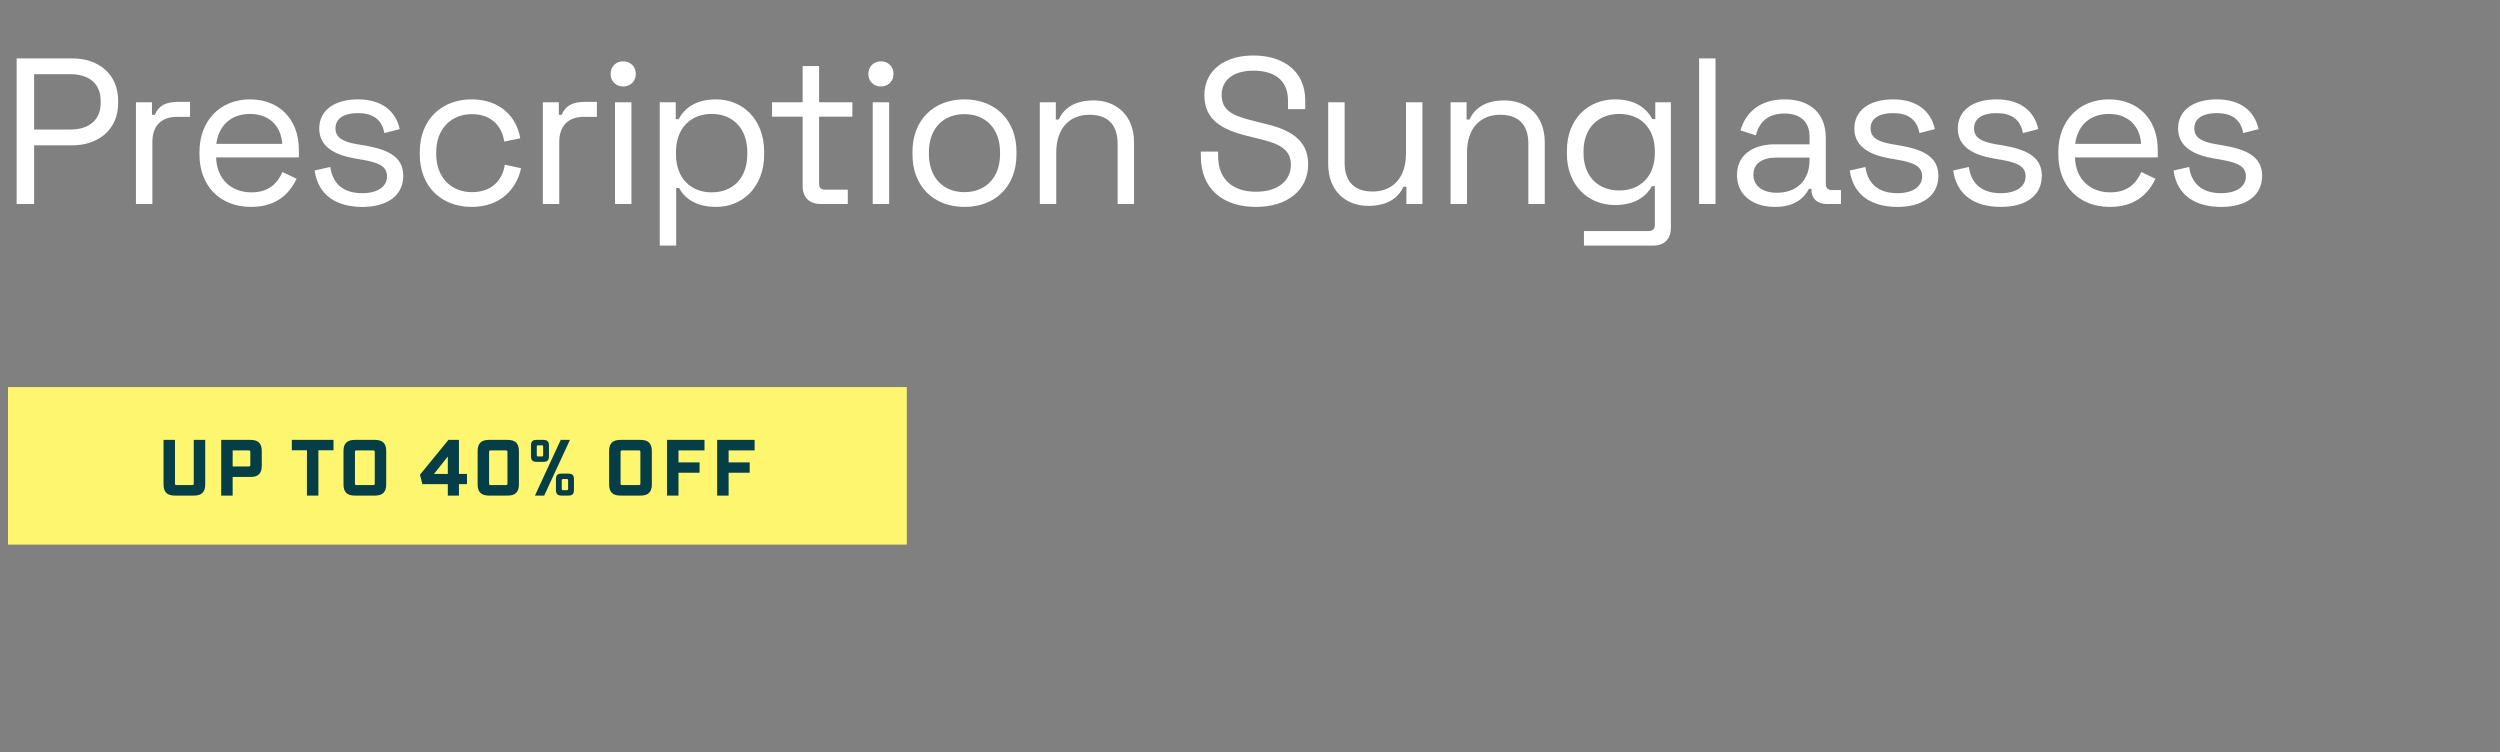
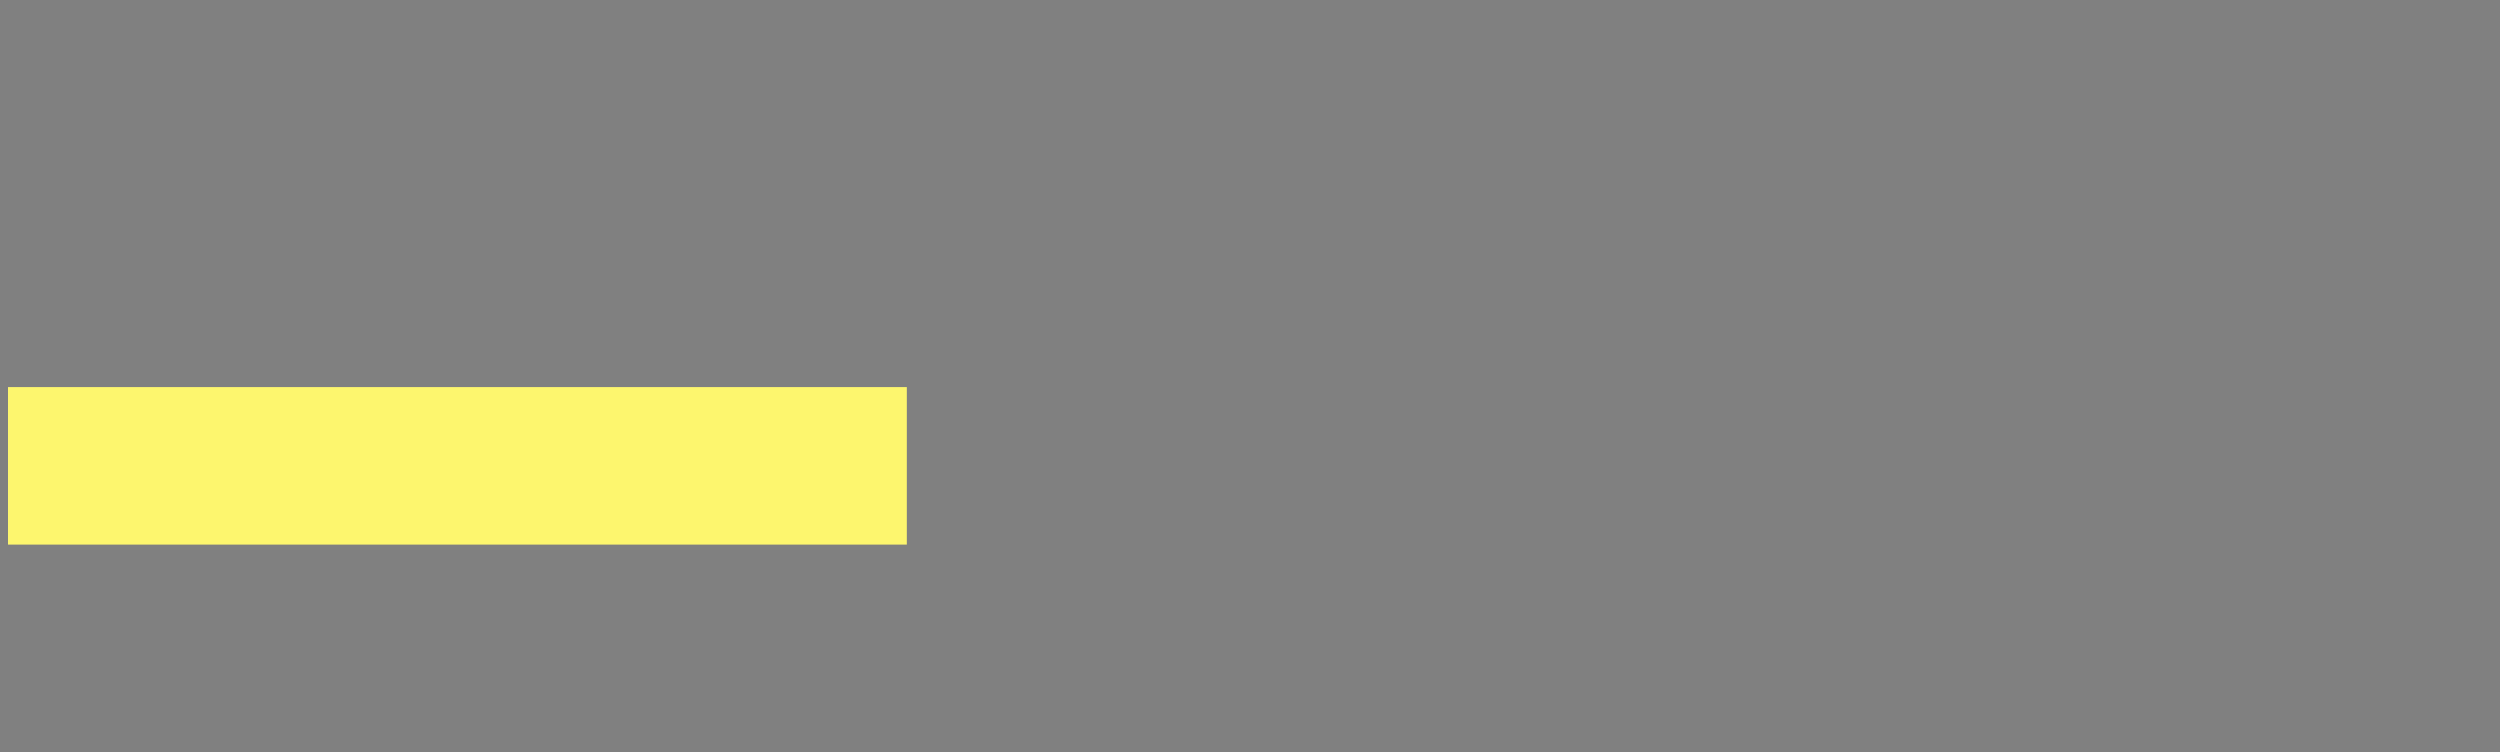
<svg xmlns="http://www.w3.org/2000/svg" width="625" height="188" viewBox="0 0 625 188" fill="none">
  <rect x="0" y="0" width="625" height="188" fill="#808080" stroke="none" />
-   <path d="M4.16 51V14.6H18.096C24.596 14.6 29.536 18.5 29.536 25.156V25.832C29.536 32.436 24.492 36.336 18.096 36.336H8.528V51H4.16ZM8.528 32.384H17.628C22.256 32.384 25.168 29.992 25.168 25.728V25.208C25.168 20.996 22.36 18.552 17.628 18.552H8.528V32.384ZM33.986 51V25.572H37.99V28.692H38.718C39.602 26.456 41.422 25.468 44.49 25.468H47.507V29.212H44.23C40.538 29.212 38.094 31.24 38.094 35.504V51H33.986ZM62.762 51.728C55.014 51.728 49.866 46.476 49.866 38.624V38C49.866 30.148 55.066 24.844 62.502 24.844C69.73 24.844 74.722 29.732 74.722 37.48V39.352H54.026C54.182 44.812 57.822 48.088 62.866 48.088C67.234 48.088 69.366 45.8 70.614 42.992L74.15 44.708C72.59 47.932 69.574 51.728 62.762 51.728ZM54.078 35.972H70.562C70.25 31.24 67.078 28.484 62.502 28.484C57.874 28.484 54.702 31.24 54.078 35.972ZM90.571 51.728C84.227 51.728 79.547 48.92 78.663 42.628L82.563 41.744C83.291 46.736 86.723 48.296 90.571 48.296C94.367 48.296 96.759 46.684 96.759 44.084C96.759 41.484 94.523 40.652 90.831 39.976L88.699 39.612C83.707 38.728 79.807 36.7 79.807 32.124C79.807 27.548 83.655 24.844 89.479 24.844C95.199 24.844 98.891 27.548 99.931 32.28L96.083 33.268C95.459 29.628 92.911 28.276 89.479 28.276C85.995 28.276 83.863 29.628 83.863 32.072C83.863 34.516 85.891 35.452 89.115 36.024L91.247 36.388C96.603 37.324 100.815 38.988 100.815 43.928C100.815 48.92 96.811 51.728 90.571 51.728ZM117.889 51.728C110.453 51.728 104.941 46.736 104.941 38.572V38C104.941 29.836 110.453 24.844 117.889 24.844C125.221 24.844 129.225 29.42 130.057 34.568L126.053 35.4C125.533 31.656 122.985 28.536 117.941 28.536C112.897 28.536 109.049 32.124 109.049 38.052V38.52C109.049 44.448 112.897 48.036 117.941 48.036C122.985 48.036 125.585 45.072 126.209 41.172L130.265 42.056C129.173 47.152 125.221 51.728 117.889 51.728ZM135.707 51V25.572H139.711V28.692H140.439C141.323 26.456 143.143 25.468 146.211 25.468H149.227V29.212H145.951C142.259 29.212 139.815 31.24 139.815 35.504V51H135.707ZM155.777 21.62C154.009 21.62 152.657 20.32 152.657 18.5C152.657 16.628 154.009 15.328 155.777 15.328C157.597 15.328 158.949 16.628 158.949 18.5C158.949 20.32 157.597 21.62 155.777 21.62ZM153.749 51V25.572H157.857V51H153.749ZM164.935 61.4V25.572H168.939V29.784H169.667C171.019 27.236 173.723 24.844 179.027 24.844C185.631 24.844 191.039 29.784 191.039 37.948V38.624C191.039 46.736 185.683 51.728 179.027 51.728C173.723 51.728 171.019 49.336 169.771 46.996H169.043V61.4H164.935ZM177.935 48.088C183.187 48.088 186.827 44.552 186.827 38.52V38.052C186.827 32.02 183.135 28.484 177.935 28.484C172.683 28.484 168.991 32.02 168.991 38.052V38.52C168.991 44.552 172.683 48.088 177.935 48.088ZM205.184 51C202.272 51 200.66 49.284 200.66 46.528V29.16H193.016V25.572H200.66V16.524H204.768V25.572H213.088V29.16H204.768V45.852C204.768 46.892 205.184 47.412 206.276 47.412H211.944V51H205.184ZM220.21 21.62C218.442 21.62 217.09 20.32 217.09 18.5C217.09 16.628 218.442 15.328 220.21 15.328C222.03 15.328 223.382 16.628 223.382 18.5C223.382 20.32 222.03 21.62 220.21 21.62ZM218.182 51V25.572H222.29V51H218.182ZM241.12 51.728C233.424 51.728 228.12 46.58 228.12 38.624V37.948C228.12 29.992 233.424 24.844 241.12 24.844C248.816 24.844 254.12 29.992 254.12 37.948V38.624C254.12 46.58 248.816 51.728 241.12 51.728ZM241.12 48.036C246.476 48.036 250.012 44.344 250.012 38.52V38.052C250.012 32.228 246.476 28.536 241.12 28.536C235.712 28.536 232.228 32.228 232.228 38.052V38.52C232.228 44.344 235.764 48.036 241.12 48.036ZM259.953 51V25.572H263.957V29.888H264.685C265.777 27.444 268.221 25.104 273.421 25.104C279.037 25.104 283.509 28.796 283.509 35.608V51H279.401V35.92C279.401 30.876 276.645 28.692 272.381 28.692C267.493 28.692 264.061 31.916 264.061 38.208V51H259.953ZM313.988 51.728C306.032 51.728 300.208 47.516 300.208 38.988V37.896H304.524V38.988C304.524 45.072 308.424 47.932 313.988 47.932C319.656 47.932 322.724 45.072 322.724 41.172C322.724 37.168 319.5 35.816 314.612 34.672L311.908 33.996C305.46 32.436 301.092 29.94 301.092 23.804C301.092 17.668 306.032 13.872 313.364 13.872C320.696 13.872 326.312 17.668 326.312 25.104V27.288H321.996V25.104C321.996 19.852 318.356 17.668 313.364 17.668C308.528 17.668 305.408 19.852 305.408 23.752C305.408 27.652 308.268 28.952 313.104 30.148L315.808 30.824C322.1 32.28 327.04 34.672 327.04 41.068C327.04 47.516 321.892 51.728 313.988 51.728ZM342.083 51.468C336.467 51.468 332.047 47.776 332.047 40.964V25.572H336.155V40.652C336.155 45.696 338.859 47.88 343.175 47.88C348.011 47.88 351.495 44.656 351.495 38.364V25.572H355.603V51H351.599V46.684H350.871C349.727 49.128 347.283 51.468 342.083 51.468ZM362.639 51V25.572H366.643V29.888H367.371C368.463 27.444 370.907 25.104 376.107 25.104C381.723 25.104 386.195 28.796 386.195 35.608V51H382.087V35.92C382.087 30.876 379.331 28.692 375.067 28.692C370.179 28.692 366.747 31.916 366.747 38.208V51H362.639ZM391.721 38.416V37.688C391.721 29.732 397.077 24.844 403.733 24.844C409.089 24.844 411.741 27.288 413.093 29.784H413.821V25.572H417.721V56.928C417.721 59.684 416.161 61.4 413.249 61.4H395.985V57.76H412.157C413.197 57.76 413.717 57.24 413.717 56.2V46.528H412.989C411.741 48.816 409.089 51.26 403.733 51.26C397.077 51.26 391.721 46.372 391.721 38.416ZM404.825 47.62C410.025 47.62 413.717 44.136 413.717 38.26V37.844C413.717 31.968 410.077 28.484 404.825 28.484C399.573 28.484 395.881 31.968 395.881 37.844V38.26C395.881 44.136 399.573 47.62 404.825 47.62ZM424.773 51V14.6H428.881V51H424.773ZM443.759 51.728C438.351 51.728 434.243 48.868 434.243 43.772C434.243 38.624 438.351 36.076 443.811 36.076H452.391V34.204C452.391 30.616 450.311 28.38 446.099 28.38C441.991 28.38 439.755 30.564 438.975 33.84L435.127 32.592C436.323 28.328 439.755 24.844 446.151 24.844C452.599 24.844 456.447 28.38 456.447 34.464V45.956C456.447 46.996 456.967 47.516 457.903 47.516H460.243V51H456.655C454.367 51 452.859 49.648 452.859 47.464V47.204H452.235C451.143 49.232 449.011 51.728 443.759 51.728ZM444.227 48.192C449.115 48.192 452.391 45.176 452.391 39.976V39.404H443.967C440.691 39.404 438.351 40.808 438.351 43.668C438.351 46.528 440.691 48.192 444.227 48.192ZM474.35 51.728C468.006 51.728 463.326 48.92 462.442 42.628L466.342 41.744C467.07 46.736 470.502 48.296 474.35 48.296C478.146 48.296 480.538 46.684 480.538 44.084C480.538 41.484 478.302 40.652 474.61 39.976L472.478 39.612C467.486 38.728 463.586 36.7 463.586 32.124C463.586 27.548 467.434 24.844 473.258 24.844C478.978 24.844 482.67 27.548 483.71 32.28L479.862 33.268C479.238 29.628 476.69 28.276 473.258 28.276C469.774 28.276 467.642 29.628 467.642 32.072C467.642 34.516 469.67 35.452 472.894 36.024L475.026 36.388C480.382 37.324 484.594 38.988 484.594 43.928C484.594 48.92 480.59 51.728 474.35 51.728ZM500.212 51.728C493.868 51.728 489.188 48.92 488.304 42.628L492.204 41.744C492.932 46.736 496.364 48.296 500.212 48.296C504.008 48.296 506.4 46.684 506.4 44.084C506.4 41.484 504.164 40.652 500.472 39.976L498.34 39.612C493.348 38.728 489.448 36.7 489.448 32.124C489.448 27.548 493.296 24.844 499.12 24.844C504.84 24.844 508.532 27.548 509.572 32.28L505.724 33.268C505.1 29.628 502.552 28.276 499.12 28.276C495.636 28.276 493.504 29.628 493.504 32.072C493.504 34.516 495.532 35.452 498.756 36.024L500.888 36.388C506.244 37.324 510.456 38.988 510.456 43.928C510.456 48.92 506.452 51.728 500.212 51.728ZM527.477 51.728C519.729 51.728 514.581 46.476 514.581 38.624V38C514.581 30.148 519.781 24.844 527.217 24.844C534.445 24.844 539.437 29.732 539.437 37.48V39.352H518.741C518.897 44.812 522.537 48.088 527.581 48.088C531.949 48.088 534.081 45.8 535.329 42.992L538.865 44.708C537.305 47.932 534.289 51.728 527.477 51.728ZM518.793 35.972H535.277C534.965 31.24 531.793 28.484 527.217 28.484C522.589 28.484 519.417 31.24 518.793 35.972ZM555.287 51.728C548.943 51.728 544.263 48.92 543.379 42.628L547.279 41.744C548.007 46.736 551.439 48.296 555.287 48.296C559.083 48.296 561.475 46.684 561.475 44.084C561.475 41.484 559.239 40.652 555.547 39.976L553.415 39.612C548.423 38.728 544.523 36.7 544.523 32.124C544.523 27.548 548.371 24.844 554.195 24.844C559.915 24.844 563.607 27.548 564.647 32.28L560.799 33.268C560.175 29.628 557.627 28.276 554.195 28.276C550.711 28.276 548.579 29.628 548.579 32.072C548.579 34.516 550.607 35.452 553.831 36.024L555.963 36.388C561.319 37.324 565.531 38.988 565.531 43.928C565.531 48.92 561.527 51.728 555.287 51.728Z" fill="white" />
  <rect x="2" y="96.772" width="224.706" height="39.376" fill="#FDF66E" />
-   <path d="M43.667 123.895C41.778 123.895 40.883 123 40.883 121.11V109.973H43.747V120.872C43.747 121.17 43.846 121.269 44.144 121.269H48.042C48.341 121.269 48.44 121.17 48.44 120.872V109.973H51.304V121.11C51.304 123 50.409 123.895 48.52 123.895H43.667ZM55.3 123.895V109.973H62.659C64.548 109.973 65.443 110.868 65.443 112.758V116.457C65.443 118.346 64.548 119.241 62.659 119.241H58.164V123.895H55.3ZM58.164 116.616H62.182C62.48 116.616 62.579 116.516 62.579 116.218V112.996C62.579 112.698 62.48 112.598 62.182 112.598H58.164V116.616ZM76.735 123.895V112.559H72.957V109.973H83.378V112.559H79.599V123.895H76.735ZM88.658 123.895C86.768 123.895 85.874 123 85.874 121.11V112.758C85.874 110.868 86.768 109.973 88.658 109.973H93.769C95.658 109.973 96.553 110.868 96.553 112.758V121.11C96.553 123 95.658 123.895 93.769 123.895H88.658ZM89.135 121.269H93.291C93.59 121.269 93.689 121.17 93.689 120.872V112.996C93.689 112.698 93.59 112.598 93.291 112.598H89.135C88.837 112.598 88.737 112.698 88.737 112.996V120.872C88.737 121.17 88.837 121.269 89.135 121.269ZM111.953 123.895V121.031H105.589L104.993 118.684L112.112 109.973H114.738V118.485H116.746V121.031H114.738V123.895H111.953ZM108.493 118.485H111.953V114.13L108.493 118.485ZM122.191 123.895C120.301 123.895 119.406 123 119.406 121.11V112.758C119.406 110.868 120.301 109.973 122.191 109.973H126.944C128.833 109.973 129.728 110.868 129.728 112.758V121.11C129.728 123 128.833 123.895 126.944 123.895H122.191ZM122.668 121.269H126.466C126.765 121.269 126.864 121.17 126.864 120.872V112.996C126.864 112.698 126.765 112.598 126.466 112.598H122.668C122.37 112.598 122.27 112.698 122.27 112.996V120.872C122.27 121.17 122.37 121.269 122.668 121.269ZM134.135 115.462C133.16 115.462 132.742 115.045 132.742 114.07V111.365C132.742 110.371 133.14 109.973 134.135 109.973H135.845C136.839 109.973 137.237 110.371 137.237 111.365V114.07C137.237 115.064 136.839 115.462 135.845 115.462H134.135ZM133.737 123.895L140.18 109.973H142.487L136.044 123.895H133.737ZM134.552 114.11H135.427C135.706 114.11 135.785 114.03 135.785 113.752V111.684C135.785 111.405 135.706 111.326 135.427 111.326H134.552C134.274 111.326 134.194 111.405 134.194 111.684V113.752C134.194 114.03 134.274 114.11 134.552 114.11ZM140.379 123.895C139.405 123.895 138.987 123.477 138.987 122.502V119.798C138.987 118.803 139.385 118.406 140.379 118.406H142.09C143.084 118.406 143.482 118.803 143.482 119.798V122.502C143.482 123.497 143.084 123.895 142.09 123.895H140.379ZM140.797 122.542H141.672C141.95 122.542 142.03 122.463 142.03 122.184V120.116C142.03 119.837 141.95 119.758 141.672 119.758H140.797C140.518 119.758 140.439 119.837 140.439 120.116V122.184C140.439 122.463 140.518 122.542 140.797 122.542ZM155.063 123.895C153.174 123.895 152.279 123 152.279 121.11V112.758C152.279 110.868 153.174 109.973 155.063 109.973H160.174C162.064 109.973 162.959 110.868 162.959 112.758V121.11C162.959 123 162.064 123.895 160.174 123.895H155.063ZM155.541 121.269H159.697C159.995 121.269 160.095 121.17 160.095 120.872V112.996C160.095 112.698 159.995 112.598 159.697 112.598H155.541C155.242 112.598 155.143 112.698 155.143 112.996V120.872C155.143 121.17 155.242 121.269 155.541 121.269ZM166.76 123.895V109.973H176.127V112.598H169.624V115.601H174.894V118.187H169.624V123.895H166.76ZM179.29 123.895V109.973H188.657V112.598H182.154V115.601H187.424V118.187H182.154V123.895H179.29Z" fill="#053E46" />
</svg>